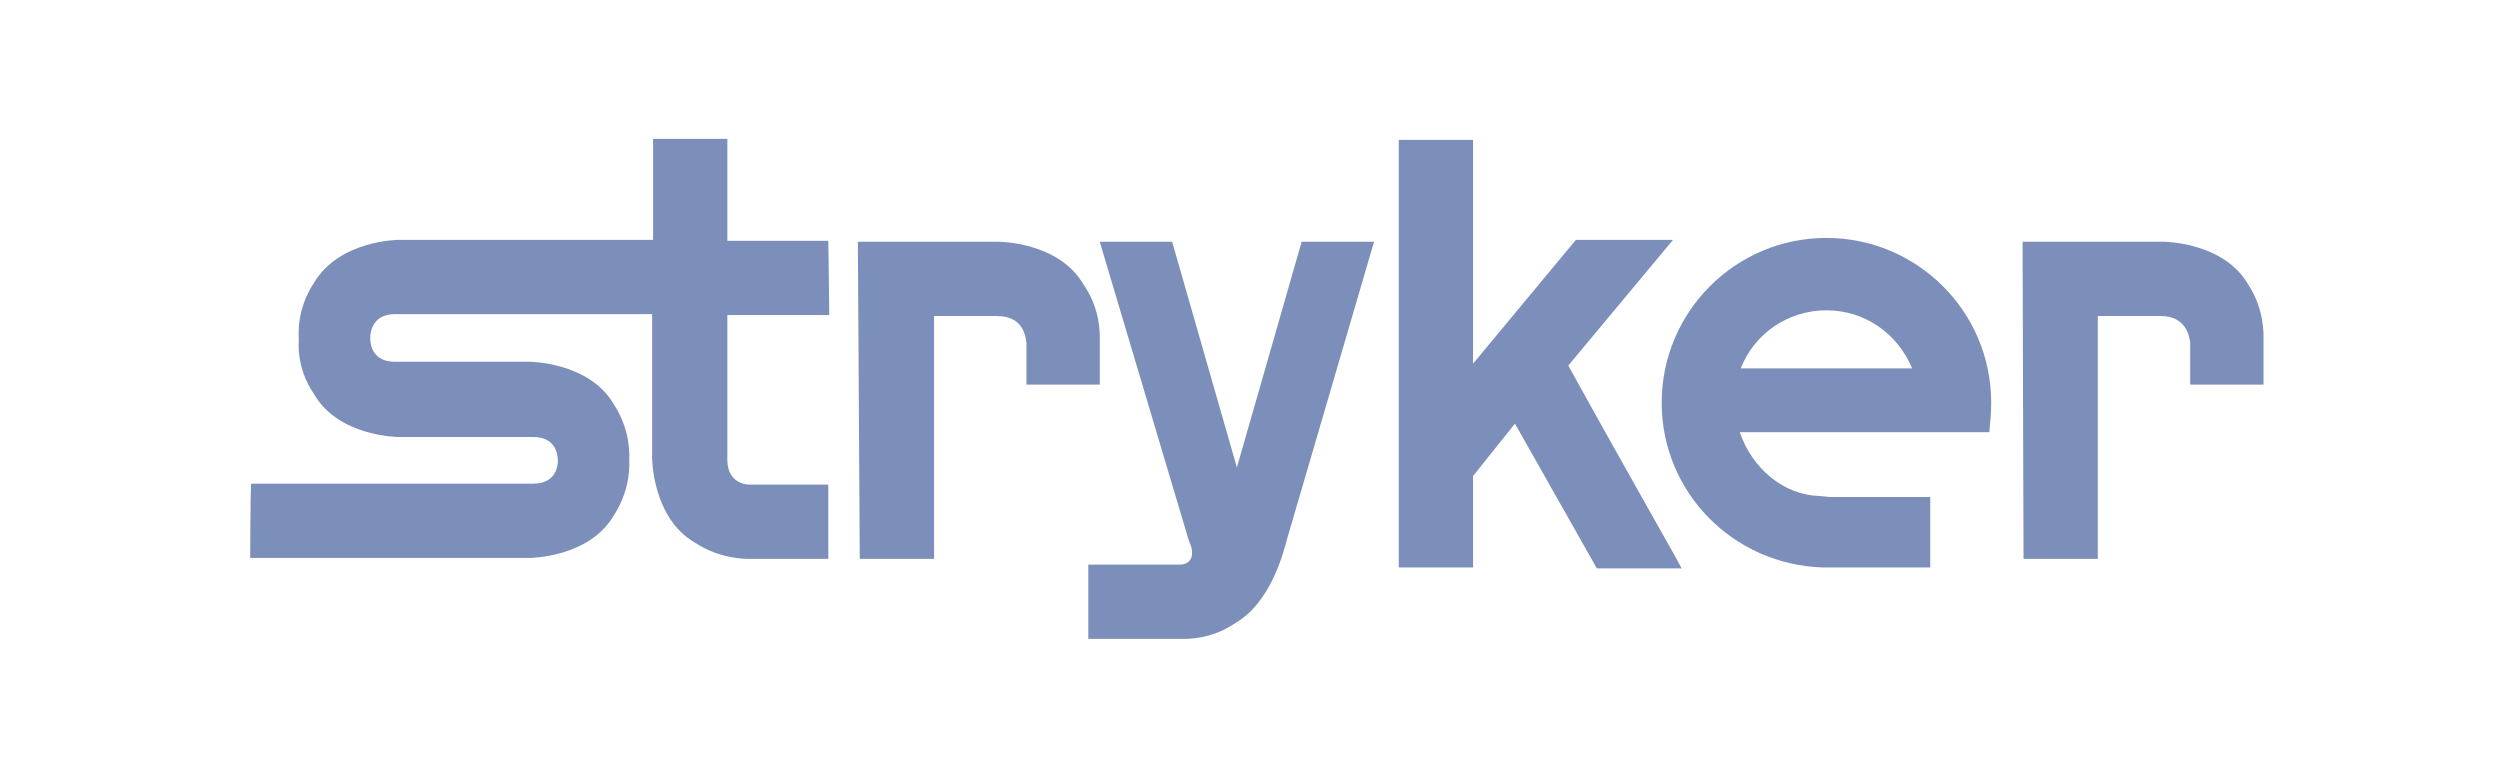
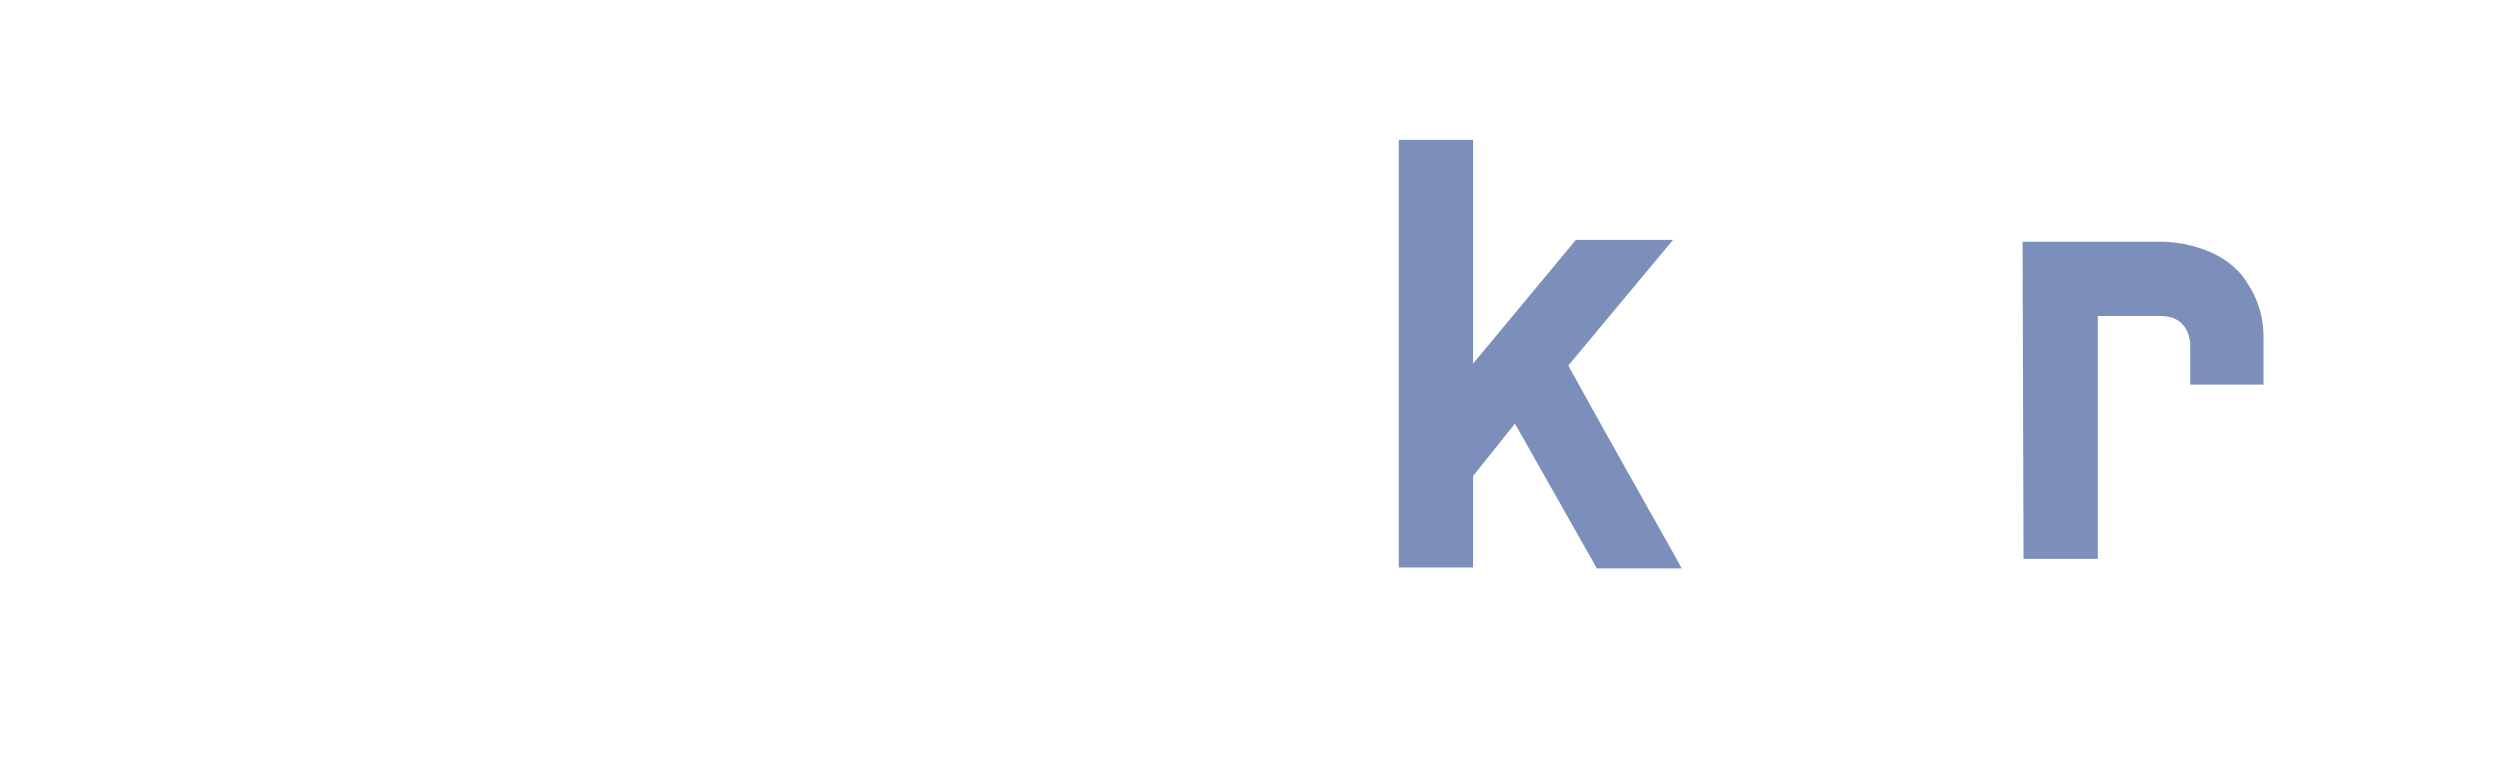
<svg xmlns="http://www.w3.org/2000/svg" width="180" height="56" viewBox="0 0 180 56" fill="none">
  <g clip-path="url(#clip0_9343_32923)">
-     <path d="M53.947 34.892C53.398 34.892 52.37 34.549 52.37 33.109C52.37 32.286 52.37 27.212 52.37 22.686H59.707C59.707 21.726 59.639 17.337 59.639 17.337H52.37C52.37 15.829 52.37 14.869 52.37 14.869V9.931C51.41 9.931 47.021 9.931 47.021 9.931V17.269H28.713C28.713 17.269 24.461 17.269 22.61 20.354C21.307 22.343 21.513 24.194 21.513 24.4C21.513 24.674 21.307 26.457 22.61 28.377C24.393 31.463 28.713 31.463 28.713 31.463H38.381C39.959 31.463 40.164 32.629 40.164 33.177C40.164 33.657 39.959 34.823 38.381 34.823C36.804 34.823 20.073 34.823 20.073 34.823H18.084C18.016 35.783 18.016 40.172 18.016 40.172H38.107C38.107 40.172 42.427 40.172 44.21 37.086C45.444 35.166 45.307 33.383 45.307 33.109C45.307 32.834 45.444 31.052 44.21 29.131C42.427 26.046 38.107 26.046 38.107 26.046H28.439C26.861 26.046 26.656 24.88 26.656 24.331C26.656 23.852 26.861 22.617 28.439 22.617C30.016 22.617 46.747 22.617 46.747 22.617H46.953V32.971C46.953 32.971 46.953 37.291 50.038 39.074C51.821 40.24 53.604 40.24 53.947 40.24H59.639V34.892H53.947Z" fill="#7C8FBA" />
-     <path d="M73.834 27.692H79.183V24.4C79.183 24.057 79.251 22.274 78.017 20.491C76.234 17.406 71.914 17.406 71.914 17.406H61.834H61.766L61.903 40.24H67.251V22.754H71.777C73.629 22.754 73.834 24.126 73.903 24.674V24.4V27.692H73.834Z" fill="#7C8FBA" />
    <path d="M157.625 27.692H162.974V24.4C162.974 24.057 163.042 22.274 161.876 20.491C160.094 17.406 155.774 17.406 155.774 17.406H145.694H145.625L145.694 40.24H151.042V22.754H155.568C157.351 22.754 157.625 24.126 157.694 24.674V24.4V27.692H157.625Z" fill="#7C8FBA" />
-     <path d="M78.359 40.651V46H85.079C85.422 46 87.205 46.069 88.988 44.834C91.525 43.326 92.416 39.76 92.691 38.731C93.034 37.566 98.931 17.406 98.931 17.406C98.931 17.406 94.679 17.406 93.719 17.406L89.056 33.657L84.394 17.406C83.434 17.406 79.182 17.406 79.182 17.406L85.559 38.8L85.765 39.349C85.902 39.829 85.902 40.583 85.011 40.651H84.394H78.359Z" fill="#7C8FBA" />
    <path d="M106.06 26.183V10.069C106.06 10.069 101.671 10.069 100.711 10.069V22.892V40.857H106.06V34.274L109.077 30.503L114.974 40.926H121.077L120.597 40.034C120.597 40.034 115.248 30.572 112.917 26.32L120.46 17.269H113.465L106.06 26.183Z" fill="#7C8FBA" />
-     <path d="M125.332 26.526C126.292 24.057 128.692 22.343 131.503 22.343C134.315 22.343 136.646 24.057 137.675 26.526H125.332ZM143.366 28.994C143.366 22.412 138.018 17.131 131.503 17.131C124.921 17.131 119.641 22.48 119.641 28.994C119.641 35.44 124.783 40.651 131.229 40.857H138.978V35.783H131.709L131.023 35.714C128.418 35.646 126.155 33.726 125.263 31.12H143.229C143.298 30.434 143.366 29.749 143.366 28.994Z" fill="#7C8FBA" />
  </g>
  <defs>
    <clipPath id="clip0_9343_32923">
      <rect width="144.96" height="36" fill="white" transform="translate(18.016 10)" />
    </clipPath>
  </defs>
</svg>